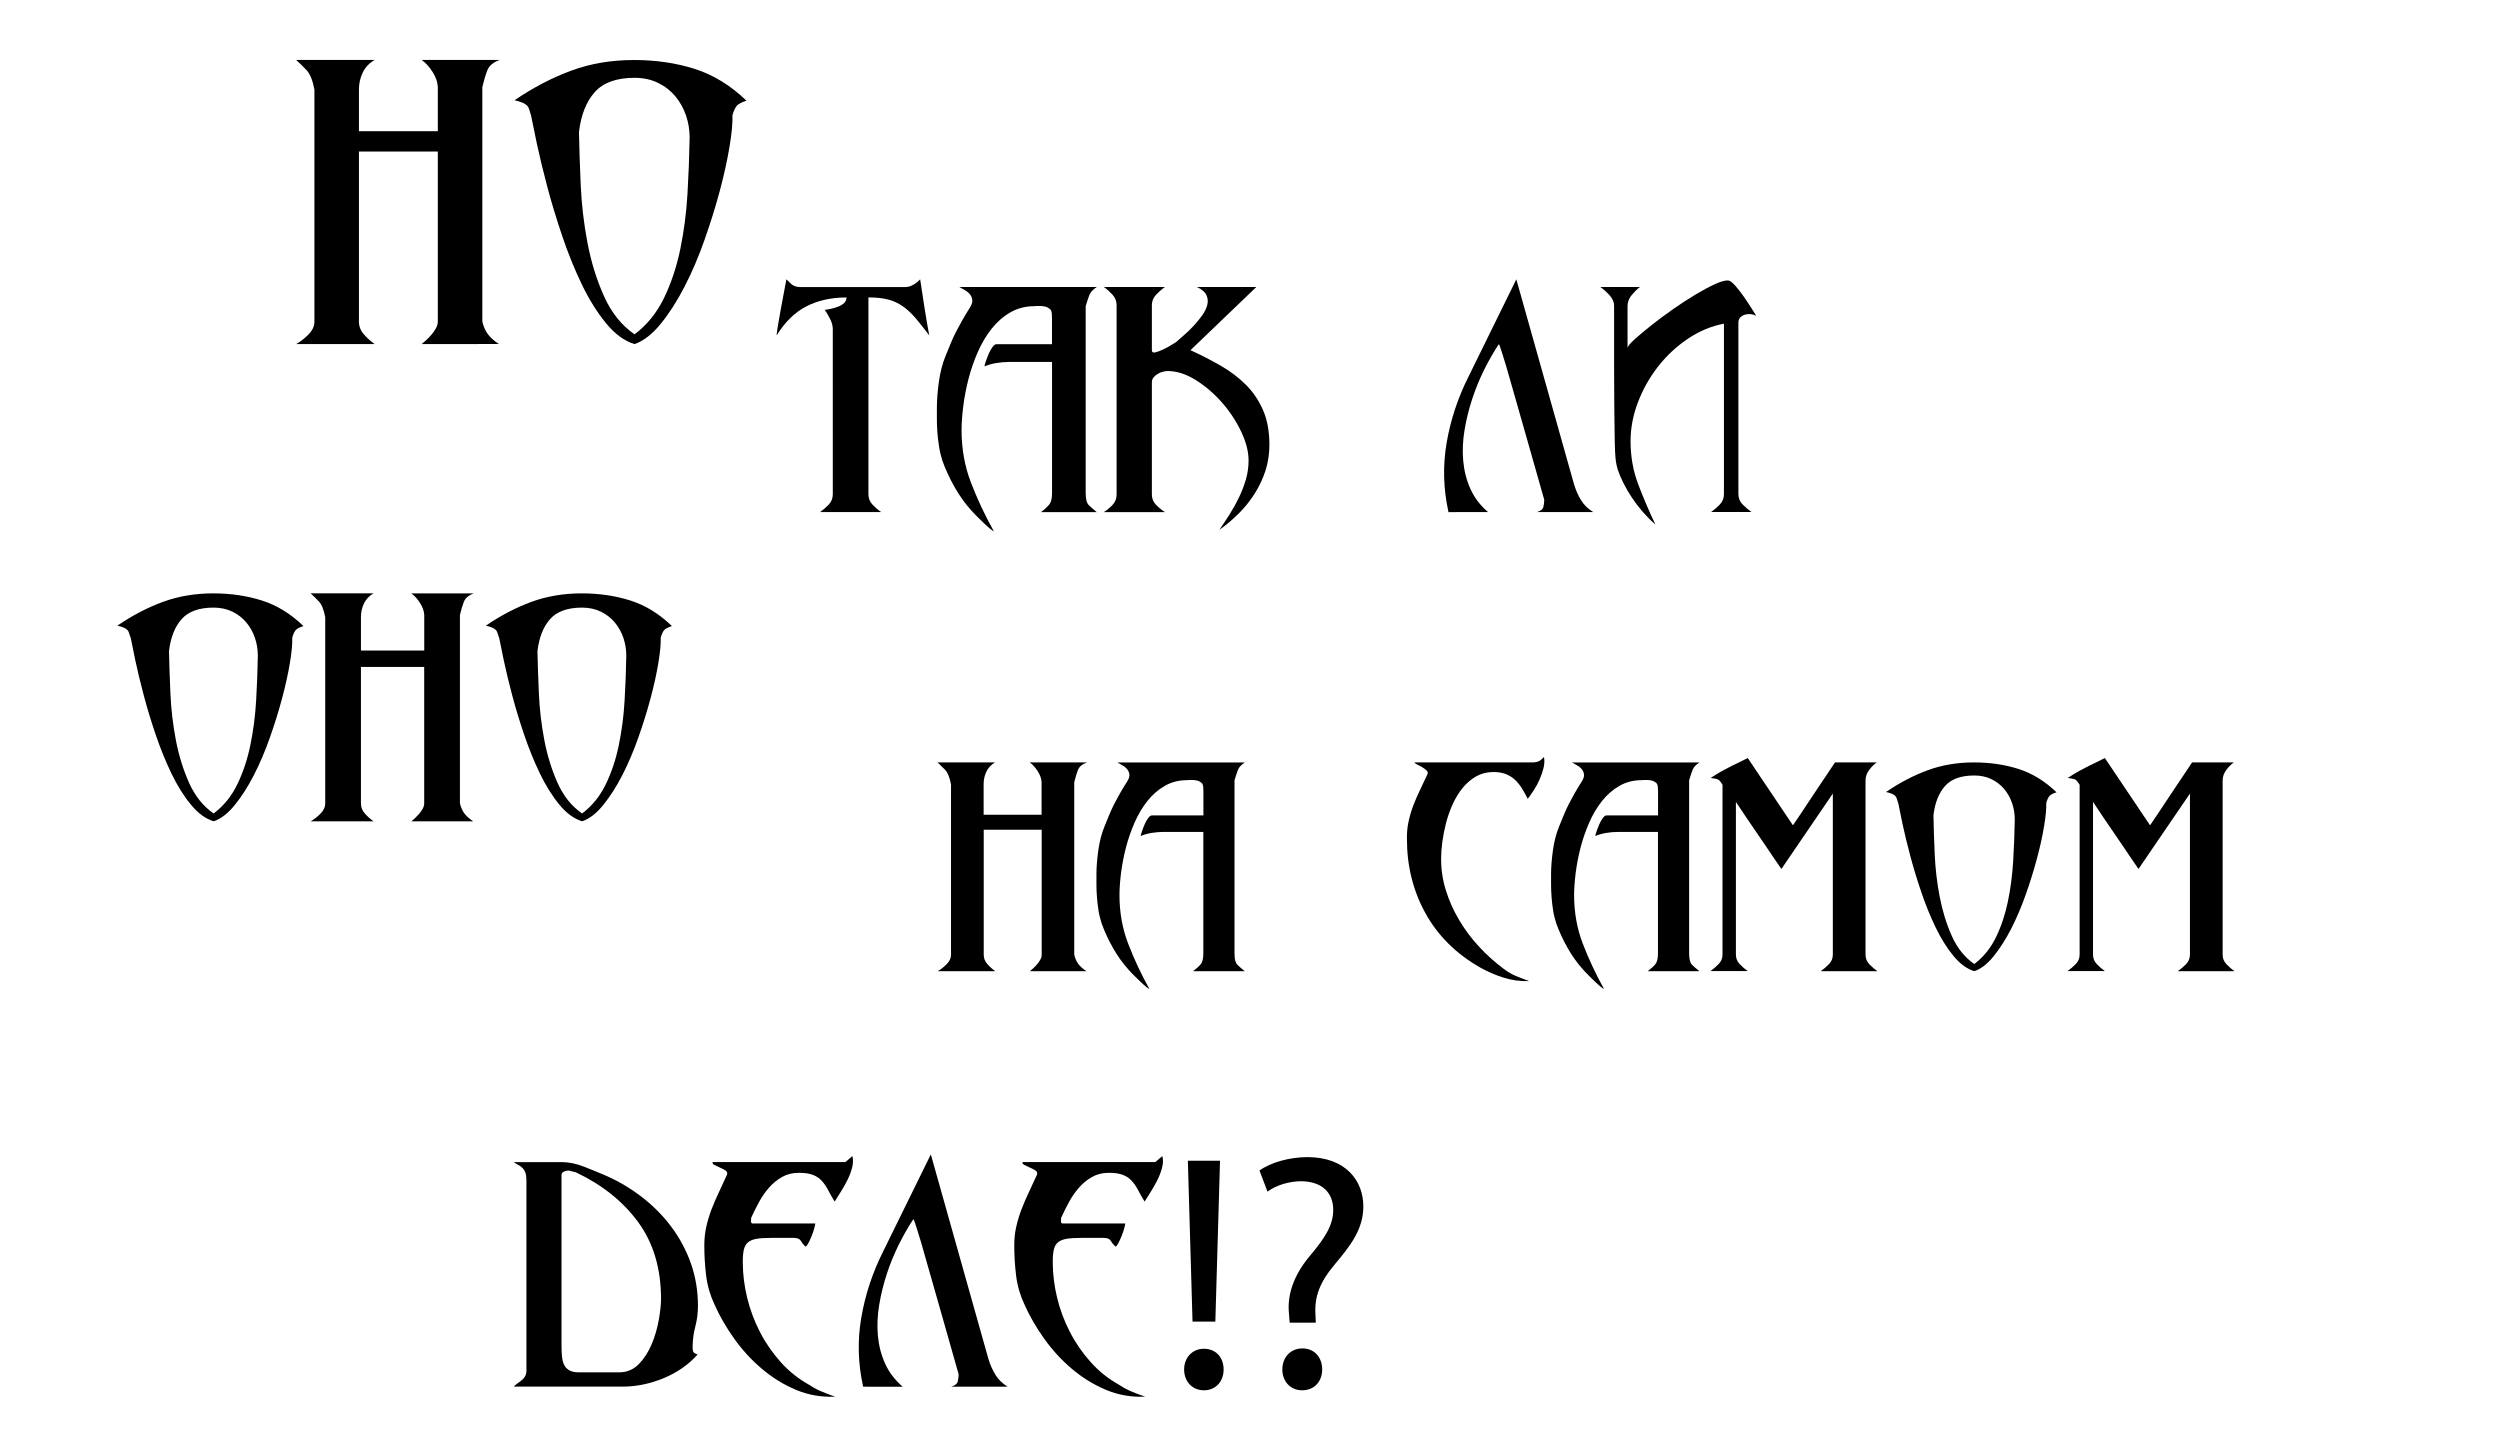
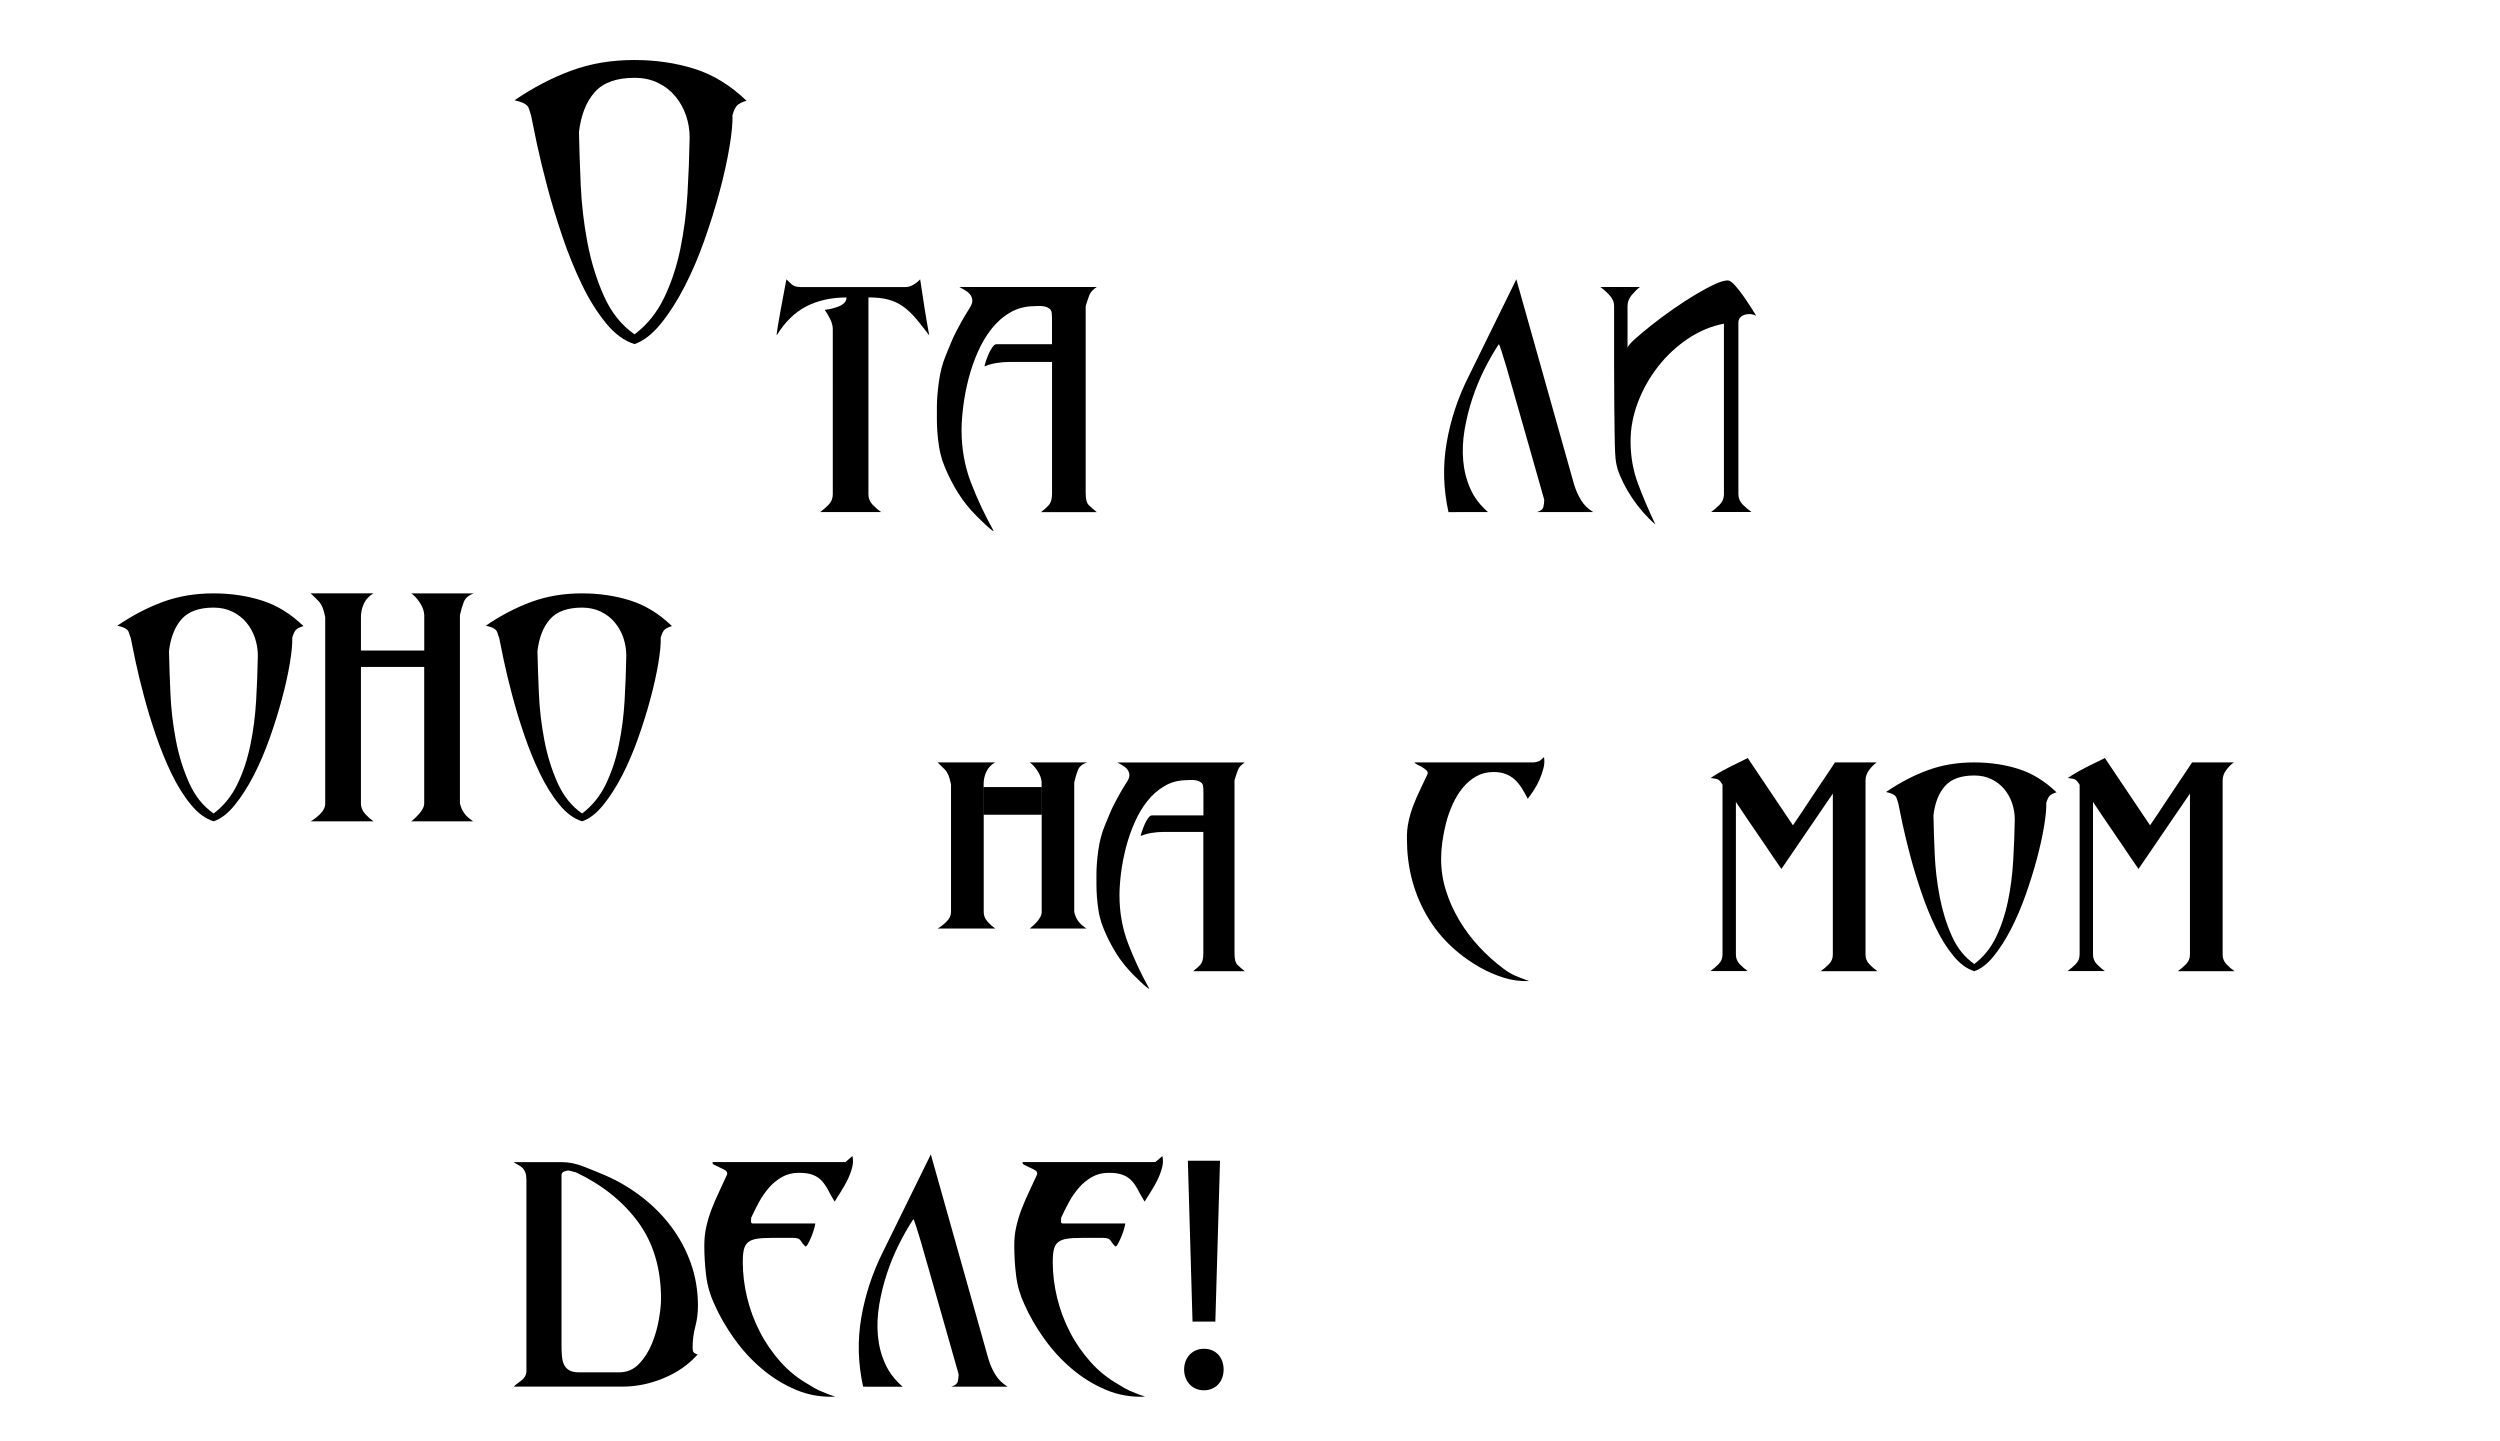
<svg xmlns="http://www.w3.org/2000/svg" id="Слой_1" x="0px" y="0px" viewBox="0 0 562 324" style="enable-background:new 0 0 562 324;" xml:space="preserve">
  <g>
    <g>
-       <path d="M70.68,20.15c-0.38-2.1-0.99-3.57-1.81-4.43c-0.83-0.86-1.59-1.6-2.29-2.24h0.67c0.44,0,1.3,0,2.57,0 c1.27,0,3.05,0,5.34,0c2.29,0,5.31,0,9.06,0c-1.21,0.7-2.1,1.64-2.67,2.81c-0.57,1.18-0.86,2.46-0.86,3.86v9.34h17.73 c0-0.63,0-1.49,0-2.57c0-1.14,0-2.25,0-3.34c0-1.08,0-2,0-2.76c0-0.83,0-1.27,0-1.33c-0.06-1.08-0.46-2.19-1.19-3.34 c-0.73-1.14-1.54-2.03-2.43-2.67h17.54c-1.46,0.51-2.4,1.3-2.81,2.38c-0.41,1.08-0.78,2.32-1.1,3.72c0,4.51,0,8.86,0,13.06 c0,4.13,0,8.33,0,12.58c0,4.26,0,8.61,0,13.06c0,4.38,0,9.06,0,14.01c0.25,1.08,0.65,2,1.19,2.76c0.54,0.76,1.38,1.52,2.53,2.29 H94.8c0.25-0.19,0.59-0.48,1-0.86c0.41-0.38,0.81-0.79,1.19-1.24c0.38-0.44,0.71-0.92,1-1.43c0.29-0.51,0.43-1.02,0.43-1.52V34.07 H80.69v38.22c0,1.08,0.37,2.03,1.1,2.86c0.73,0.83,1.54,1.56,2.43,2.19H66.58c0.83-0.44,1.72-1.13,2.67-2.05 c0.95-0.92,1.43-1.92,1.43-3V20.15z" />
      <path d="M118.96,24.59c-0.1-0.35-0.25-0.63-0.48-0.86c-0.22-0.22-0.54-0.43-0.95-0.62c-0.41-0.19-1.03-0.38-1.86-0.57 c4.19-2.86,8.45-5.08,12.77-6.67c4.32-1.59,9.02-2.38,14.11-2.38c4.89,0,9.44,0.67,13.63,2c4.19,1.33,8.07,3.72,11.63,7.15 c-1.02,0.32-1.72,0.67-2.1,1.05c-0.38,0.38-0.73,1.11-1.05,2.19c0.06,1.72-0.16,4.1-0.67,7.15c-0.51,3.05-1.24,6.35-2.19,9.91 c-0.95,3.56-2.1,7.23-3.43,11.01c-1.33,3.78-2.83,7.28-4.48,10.48c-1.65,3.21-3.43,5.99-5.34,8.34c-1.91,2.35-3.88,3.88-5.91,4.58 c-2.29-0.7-4.43-2.27-6.43-4.72c-2-2.45-3.81-5.35-5.43-8.72c-1.62-3.37-3.08-6.97-4.38-10.82c-1.3-3.84-2.43-7.56-3.38-11.15 c-0.95-3.59-1.73-6.82-2.34-9.67c-0.6-2.86-1.03-4.96-1.29-6.29C119.2,25.4,119.05,24.94,118.96,24.59z M130.54,41.51 c0.19,4.38,0.7,8.74,1.52,13.06c0.83,4.32,2.06,8.33,3.72,12.01c1.65,3.69,3.94,6.55,6.86,8.58c2.8-2.1,5-4.81,6.62-8.15 c1.62-3.34,2.84-7.01,3.67-11.01c0.82-4,1.37-8.16,1.62-12.49c0.25-4.32,0.41-8.51,0.48-12.58c0-1.72-0.27-3.37-0.81-4.96 c-0.54-1.59-1.33-3.02-2.38-4.29c-1.05-1.27-2.35-2.29-3.91-3.05c-1.56-0.76-3.32-1.14-5.29-1.14c-4.07,0-7.05,1.08-8.96,3.24 c-1.91,2.16-3.08,5.15-3.53,8.96C130.22,33.18,130.35,37.12,130.54,41.51z" />
    </g>
    <g>
      <path d="M186.89,69.4c0.55-0.13,1.08-0.29,1.59-0.49c0.5-0.2,0.93-0.46,1.28-0.79c0.35-0.33,0.53-0.74,0.53-1.25 c-3.42,0-6.43,0.67-9.02,2c-2.59,1.33-4.82,3.51-6.68,6.53c0-0.1,0.01-0.28,0.04-0.53c0.02-0.25,0.1-0.78,0.23-1.59 c0.13-0.8,0.34-2.03,0.64-3.66c0.3-1.64,0.73-3.91,1.28-6.83c0.25,0.25,0.62,0.6,1.1,1.06c0.48,0.45,1.17,0.68,2.08,0.68h23.64 c0.55,0,1.13-0.18,1.74-0.53c0.6-0.35,1.11-0.75,1.51-1.21c0.35,2.37,0.68,4.51,0.98,6.42c0.3,1.91,0.65,3.98,1.06,6.19 c-1.06-1.41-2.04-2.65-2.95-3.74c-0.91-1.08-1.86-1.99-2.87-2.72c-1.01-0.73-2.13-1.26-3.36-1.59c-1.23-0.33-2.73-0.49-4.49-0.49 v44.26c0,0.91,0.31,1.69,0.94,2.34c0.63,0.66,1.27,1.21,1.93,1.66h-13.75c0.65-0.45,1.3-1.01,1.93-1.66 c0.63-0.65,0.94-1.43,0.94-2.34V73.97c0-0.7-0.2-1.46-0.6-2.27c-0.4-0.8-0.81-1.48-1.21-2.04 C185.83,69.61,186.34,69.52,186.89,69.4z" />
      <path d="M211.1,100.4c-0.18-1.11-0.3-2.19-0.38-3.25c-0.08-1.06-0.11-2.04-0.11-2.95c0-0.96,0-1.79,0-2.49 c0-1.76,0.15-3.73,0.45-5.89c0.3-2.16,0.8-4.1,1.51-5.82c0.45-1.11,0.86-2.09,1.21-2.95c0.35-0.86,0.73-1.67,1.13-2.45 c0.4-0.78,0.84-1.6,1.32-2.45c0.48-0.86,1.07-1.84,1.77-2.95c0.45-0.7,0.64-1.31,0.57-1.81c-0.08-0.5-0.26-0.93-0.57-1.28 c-0.3-0.35-0.68-0.65-1.13-0.91c-0.45-0.25-0.86-0.48-1.21-0.68h30.89c-0.86,0.55-1.41,1.16-1.66,1.81 c-0.25,0.65-0.53,1.49-0.83,2.49v41.99c0,1.36,0.23,2.27,0.68,2.72s1.06,0.98,1.81,1.59h-12.54c0.86-0.65,1.48-1.23,1.89-1.74 c0.4-0.5,0.6-1.36,0.6-2.57V81.37h-9.74c-0.86,0-1.76,0.08-2.72,0.23c-0.96,0.15-1.86,0.4-2.72,0.76c0-0.15,0.09-0.49,0.26-1.02 c0.18-0.53,0.39-1.1,0.64-1.7c0.25-0.6,0.54-1.13,0.87-1.59c0.33-0.45,0.64-0.68,0.94-0.68h12.46v-5.82c0-0.86-0.06-1.42-0.19-1.7 c-0.13-0.28-0.32-0.46-0.57-0.57c-0.15-0.15-0.39-0.26-0.72-0.34c-0.33-0.08-0.67-0.13-1.02-0.15c-0.35-0.02-0.67-0.02-0.94,0 c-0.28,0.03-0.44,0.04-0.49,0.04c-2.01,0-3.83,0.47-5.44,1.4c-1.61,0.93-3.02,2.17-4.23,3.7c-1.21,1.54-2.24,3.29-3.1,5.25 c-0.86,1.96-1.55,3.98-2.08,6.04c-0.53,2.07-0.92,4.1-1.17,6.12c-0.25,2.01-0.38,3.8-0.38,5.36c0,4.18,0.7,8.11,2.11,11.78 c1.41,3.68,3.12,7.33,5.14,10.95c-0.1,0-0.37-0.18-0.79-0.53c-0.43-0.35-0.91-0.78-1.43-1.28c-0.53-0.5-1.06-1.02-1.59-1.55 c-0.53-0.53-0.94-0.97-1.25-1.32c-1.41-1.56-2.67-3.32-3.78-5.29c-1.11-1.96-2.01-3.93-2.72-5.89 C211.54,102.56,211.27,101.51,211.1,100.4z" />
-       <path d="M276.42,115.62c0.78-1.23,1.48-2.5,2.11-3.81c0.63-1.31,1.14-2.66,1.55-4.04c0.4-1.38,0.6-2.81,0.6-4.27 c0-1.96-0.55-4.12-1.66-6.46c-1.11-2.34-2.54-4.52-4.3-6.53c-1.76-2.01-3.73-3.7-5.89-5.06c-2.17-1.36-4.28-2.04-6.34-2.04 c-0.3,0-0.66,0.05-1.06,0.15c-0.4,0.1-0.79,0.26-1.17,0.49s-0.69,0.49-0.94,0.79c-0.25,0.3-0.38,0.68-0.38,1.13v25.22 c0,0.91,0.33,1.69,0.98,2.34c0.65,0.65,1.31,1.18,1.96,1.59h-13.74c0.65-0.4,1.3-0.93,1.93-1.59c0.63-0.65,0.94-1.43,0.94-2.34 V68.6c0-0.91-0.31-1.7-0.94-2.38c-0.63-0.68-1.27-1.25-1.93-1.7h13.74c-0.65,0.45-1.31,1.02-1.96,1.7 c-0.65,0.68-0.98,1.47-0.98,2.38v10.12c0,0.45,0.26,0.62,0.79,0.49c0.53-0.13,1.13-0.35,1.81-0.68c0.68-0.33,1.3-0.67,1.85-1.02 c0.55-0.35,0.88-0.55,0.98-0.6c0.45-0.4,1.04-0.92,1.77-1.55c0.73-0.63,1.45-1.32,2.15-2.08c0.7-0.76,1.35-1.54,1.93-2.34 c0.58-0.8,0.97-1.6,1.17-2.38c0.2-0.78,0.14-1.52-0.19-2.23c-0.33-0.7-1.05-1.31-2.15-1.81h13.37l-14.8,14.2 c2.42,1.11,4.69,2.28,6.83,3.51c2.14,1.23,4.01,2.66,5.63,4.27c1.61,1.61,2.89,3.51,3.85,5.7c0.96,2.19,1.43,4.8,1.43,7.82 c0,2.01-0.29,3.93-0.87,5.74c-0.58,1.81-1.39,3.54-2.42,5.17c-1.03,1.64-2.23,3.13-3.59,4.49s-2.82,2.59-4.38,3.7 C274.87,118.02,275.64,116.85,276.42,115.62z" />
      <path d="M325.62,115.13c-1.16-5.24-1.3-10.42-0.42-15.56c0.88-5.14,2.5-10.07,4.87-14.8l10.8-21.98l12.99,46.14 c0.4,1.31,0.93,2.49,1.59,3.55c0.65,1.06,1.56,1.94,2.72,2.64h-12.69c0.86-0.25,1.35-0.64,1.47-1.17 c0.13-0.53,0.19-1.07,0.19-1.62c-1.56-5.54-2.9-10.23-4-14.08c-1.11-3.85-2.03-7.07-2.76-9.67c-0.73-2.59-1.31-4.62-1.74-6.08 c-0.43-1.46-0.77-2.57-1.02-3.32c-0.25-0.76-0.42-1.23-0.49-1.44c-0.08-0.2-0.14-0.33-0.19-0.38c-1.11,1.66-2.19,3.55-3.25,5.66 c-1.06,2.11-1.96,4.32-2.72,6.61c-0.76,2.29-1.33,4.63-1.74,7.02c-0.4,2.39-0.5,4.71-0.3,6.95c0.2,2.24,0.74,4.34,1.62,6.31 c0.88,1.96,2.2,3.7,3.96,5.21h-4.61H325.62z" />
      <path d="M363.61,105.31c-0.1-0.3-0.2-0.72-0.3-1.25c-0.1-0.53-0.18-1.31-0.23-2.34c-0.05-1.03-0.09-2.4-0.11-4.12 c-0.03-1.71-0.05-3.86-0.08-6.46c-0.03-2.59-0.04-5.7-0.04-9.33c0-3.67,0-8.01,0-12.99c0-0.91-0.35-1.74-1.06-2.49 c-0.71-0.76-1.39-1.36-2.04-1.81h8.91c-0.6,0.45-1.22,1.06-1.85,1.81c-0.63,0.76-0.94,1.59-0.94,2.49v9.36 c0.1-0.4,0.65-1.06,1.66-1.96c1.01-0.91,2.24-1.94,3.7-3.1c1.46-1.16,3.07-2.35,4.83-3.59c1.76-1.23,3.46-2.34,5.1-3.32 c1.64-0.98,3.12-1.77,4.46-2.38c1.33-0.6,2.33-0.86,2.98-0.76c0.35,0.05,0.84,0.43,1.47,1.13c0.63,0.71,1.26,1.51,1.89,2.42 c0.63,0.91,1.21,1.77,1.74,2.61c0.53,0.83,0.89,1.42,1.1,1.77c-0.35-0.2-0.76-0.33-1.21-0.38c-0.45-0.05-0.89-0.01-1.32,0.11 c-0.43,0.13-0.78,0.34-1.06,0.64c-0.28,0.3-0.42,0.68-0.42,1.13v38.59c0,0.91,0.33,1.69,0.98,2.34c0.65,0.66,1.31,1.21,1.96,1.66 h-9.06c0.65-0.45,1.3-1.01,1.93-1.66c0.63-0.65,0.94-1.43,0.94-2.34V72.76c-2.87,0.55-5.58,1.69-8.12,3.4 c-2.54,1.71-4.77,3.79-6.68,6.23c-1.91,2.44-3.42,5.12-4.53,8.04c-1.11,2.92-1.66,5.84-1.66,8.76c0,3.42,0.57,6.63,1.7,9.63 c1.13,3,2.43,6.03,3.89,9.1c-2.01-1.76-3.76-3.76-5.25-6c-1.49-2.24-2.58-4.42-3.29-6.53V105.31z" />
    </g>
    <g>
      <path d="M29.01,142.3c-0.08-0.28-0.2-0.51-0.38-0.69c-0.18-0.18-0.43-0.34-0.76-0.5c-0.33-0.15-0.83-0.31-1.49-0.46 c3.37-2.29,6.78-4.08,10.25-5.35c3.47-1.27,7.24-1.91,11.32-1.91c3.93,0,7.57,0.54,10.94,1.61c3.37,1.07,6.47,2.98,9.33,5.74 c-0.82,0.26-1.38,0.54-1.68,0.84c-0.31,0.31-0.59,0.89-0.84,1.76c0.05,1.38-0.13,3.29-0.54,5.74c-0.41,2.45-0.99,5.1-1.76,7.95 c-0.76,2.86-1.68,5.8-2.75,8.83c-1.07,3.03-2.27,5.84-3.59,8.41c-1.33,2.58-2.75,4.81-4.28,6.69c-1.53,1.89-3.11,3.11-4.74,3.67 c-1.84-0.56-3.56-1.82-5.16-3.79c-1.61-1.96-3.06-4.3-4.36-7c-1.3-2.7-2.47-5.6-3.52-8.68c-1.05-3.08-1.95-6.07-2.71-8.95 c-0.76-2.88-1.39-5.47-1.87-7.76c-0.49-2.29-0.83-3.98-1.03-5.05C29.2,142.95,29.09,142.58,29.01,142.3z M38.31,155.87 c0.15,3.52,0.56,7.01,1.22,10.48c0.66,3.47,1.66,6.68,2.98,9.64c1.33,2.96,3.16,5.25,5.51,6.88c2.24-1.68,4.02-3.86,5.32-6.54 c1.3-2.68,2.28-5.62,2.94-8.83c0.66-3.21,1.1-6.55,1.3-10.02c0.2-3.47,0.33-6.83,0.38-10.1c0-1.38-0.22-2.7-0.65-3.98 c-0.43-1.27-1.07-2.42-1.91-3.44c-0.84-1.02-1.89-1.84-3.14-2.45c-1.25-0.61-2.67-0.92-4.25-0.92c-3.26,0-5.66,0.87-7.19,2.6 c-1.53,1.73-2.47,4.13-2.83,7.19C38.05,149.19,38.15,152.35,38.31,155.87z" />
      <path d="M73.11,138.74c-0.31-1.68-0.79-2.87-1.45-3.56c-0.66-0.69-1.28-1.29-1.84-1.8h0.54c0.36,0,1.04,0,2.06,0 c1.02,0,2.45,0,4.28,0c1.84,0,4.26,0,7.27,0c-0.97,0.56-1.68,1.31-2.14,2.26c-0.46,0.94-0.69,1.98-0.69,3.1v7.5h14.23 c0-0.51,0-1.2,0-2.06c0-0.92,0-1.81,0-2.68c0-0.87,0-1.61,0-2.22c0-0.66,0-1.02,0-1.07c-0.05-0.87-0.37-1.76-0.96-2.68 c-0.59-0.92-1.24-1.63-1.95-2.14h14.07c-1.17,0.41-1.93,1.05-2.26,1.91c-0.33,0.87-0.63,1.86-0.88,2.98c0,3.62,0,7.11,0,10.48 c0,3.32,0,6.68,0,10.1c0,3.42,0,6.91,0,10.48c0,3.52,0,7.27,0,11.24c0.2,0.87,0.52,1.61,0.96,2.22c0.43,0.61,1.11,1.22,2.03,1.84 H92.46c0.2-0.15,0.47-0.38,0.8-0.69c0.33-0.31,0.65-0.64,0.96-0.99c0.31-0.36,0.57-0.74,0.8-1.15c0.23-0.41,0.34-0.82,0.34-1.22 v-30.67H81.14v30.67c0,0.87,0.29,1.63,0.88,2.29c0.59,0.66,1.24,1.25,1.95,1.76H69.82c0.66-0.36,1.38-0.9,2.14-1.64 c0.76-0.74,1.15-1.54,1.15-2.41V138.74z" />
      <path d="M111.84,142.3c-0.08-0.28-0.2-0.51-0.38-0.69c-0.18-0.18-0.43-0.34-0.76-0.5c-0.33-0.15-0.83-0.31-1.49-0.46 c3.37-2.29,6.78-4.08,10.25-5.35c3.47-1.27,7.24-1.91,11.32-1.91c3.93,0,7.57,0.54,10.94,1.61c3.37,1.07,6.47,2.98,9.33,5.74 c-0.82,0.26-1.38,0.54-1.68,0.84c-0.31,0.31-0.59,0.89-0.84,1.76c0.05,1.38-0.13,3.29-0.54,5.74c-0.41,2.45-0.99,5.1-1.76,7.95 c-0.76,2.86-1.68,5.8-2.75,8.83c-1.07,3.03-2.27,5.84-3.59,8.41c-1.33,2.58-2.75,4.81-4.28,6.69c-1.53,1.89-3.11,3.11-4.74,3.67 c-1.84-0.56-3.56-1.82-5.16-3.79c-1.61-1.96-3.06-4.3-4.36-7c-1.3-2.7-2.47-5.6-3.52-8.68c-1.05-3.08-1.95-6.07-2.71-8.95 c-0.76-2.88-1.39-5.47-1.87-7.76c-0.49-2.29-0.83-3.98-1.03-5.05C112.04,142.95,111.92,142.58,111.84,142.3z M121.14,155.87 c0.15,3.52,0.56,7.01,1.22,10.48c0.66,3.47,1.66,6.68,2.98,9.64c1.33,2.96,3.16,5.25,5.51,6.88c2.24-1.68,4.02-3.86,5.32-6.54 c1.3-2.68,2.28-5.62,2.94-8.83c0.66-3.21,1.1-6.55,1.3-10.02c0.2-3.47,0.33-6.83,0.38-10.1c0-1.38-0.22-2.7-0.65-3.98 c-0.43-1.27-1.07-2.42-1.91-3.44c-0.84-1.02-1.89-1.84-3.14-2.45c-1.25-0.61-2.67-0.92-4.25-0.92c-3.26,0-5.66,0.87-7.19,2.6 c-1.53,1.73-2.47,4.13-2.83,7.19C120.88,149.19,120.98,152.35,121.14,155.87z" />
    </g>
    <g>
-       <path d="M213.77,176.29c-0.28-1.54-0.72-2.63-1.33-3.26c-0.61-0.63-1.17-1.18-1.68-1.65h0.49c0.33,0,0.96,0,1.89,0 c0.93,0,2.24,0,3.92,0c1.68,0,3.9,0,6.65,0c-0.89,0.51-1.54,1.2-1.96,2.07c-0.42,0.86-0.63,1.81-0.63,2.84v6.86h13.03 c0-0.47,0-1.1,0-1.89c0-0.84,0-1.66,0-2.45c0-0.79,0-1.47,0-2.03c0-0.61,0-0.93,0-0.98c-0.05-0.79-0.34-1.61-0.88-2.45 c-0.54-0.84-1.13-1.49-1.79-1.96h12.89c-1.07,0.37-1.76,0.96-2.07,1.75c-0.3,0.79-0.57,1.71-0.81,2.73c0,3.32,0,6.51,0,9.6 c0,3.04,0,6.12,0,9.25c0,3.13,0,6.33,0,9.6c0,3.22,0,6.65,0,10.3c0.19,0.79,0.48,1.47,0.88,2.03c0.4,0.56,1.02,1.12,1.86,1.68 H231.5c0.19-0.14,0.43-0.35,0.74-0.63c0.3-0.28,0.6-0.58,0.88-0.91c0.28-0.33,0.53-0.68,0.74-1.05c0.21-0.37,0.31-0.75,0.31-1.12 v-28.09h-13.03v28.09c0,0.79,0.27,1.49,0.81,2.1c0.54,0.61,1.13,1.14,1.79,1.61h-12.96c0.61-0.33,1.26-0.83,1.96-1.51 c0.7-0.68,1.05-1.41,1.05-2.21V176.29z" />
+       <path d="M213.77,176.29c-0.28-1.54-0.72-2.63-1.33-3.26c-0.61-0.63-1.17-1.18-1.68-1.65h0.49c0.33,0,0.96,0,1.89,0 c0.93,0,2.24,0,3.92,0c1.68,0,3.9,0,6.65,0c-0.89,0.51-1.54,1.2-1.96,2.07c-0.42,0.86-0.63,1.81-0.63,2.84v6.86h13.03 c0-0.47,0-1.1,0-1.89c0-0.84,0-1.66,0-2.45c0-0.79,0-1.47,0-2.03c0-0.61,0-0.93,0-0.98c-0.05-0.79-0.34-1.61-0.88-2.45 c-0.54-0.84-1.13-1.49-1.79-1.96h12.89c-1.07,0.37-1.76,0.96-2.07,1.75c-0.3,0.79-0.57,1.71-0.81,2.73c0,3.04,0,6.12,0,9.25c0,3.13,0,6.33,0,9.6c0,3.22,0,6.65,0,10.3c0.19,0.79,0.48,1.47,0.88,2.03c0.4,0.56,1.02,1.12,1.86,1.68 H231.5c0.19-0.14,0.43-0.35,0.74-0.63c0.3-0.28,0.6-0.58,0.88-0.91c0.28-0.33,0.53-0.68,0.74-1.05c0.21-0.37,0.31-0.75,0.31-1.12 v-28.09h-13.03v28.09c0,0.79,0.27,1.49,0.81,2.1c0.54,0.61,1.13,1.14,1.79,1.61h-12.96c0.61-0.33,1.26-0.83,1.96-1.51 c0.7-0.68,1.05-1.41,1.05-2.21V176.29z" />
      <path d="M246.94,204.66c-0.16-1.03-0.28-2.03-0.35-3.01c-0.07-0.98-0.11-1.89-0.11-2.73c0-0.89,0-1.66,0-2.31 c0-1.63,0.14-3.46,0.42-5.46c0.28-2.01,0.75-3.81,1.4-5.39c0.42-1.03,0.79-1.94,1.12-2.73c0.33-0.79,0.68-1.55,1.05-2.28 c0.37-0.72,0.78-1.48,1.23-2.28c0.44-0.79,0.99-1.7,1.65-2.73c0.42-0.65,0.6-1.21,0.53-1.68c-0.07-0.47-0.25-0.86-0.53-1.19 c-0.28-0.33-0.63-0.61-1.05-0.84c-0.42-0.23-0.79-0.44-1.12-0.63h28.65c-0.79,0.51-1.31,1.08-1.54,1.68 c-0.23,0.61-0.49,1.38-0.77,2.31v38.95c0,1.26,0.21,2.1,0.63,2.52s0.98,0.91,1.68,1.47H268.2c0.79-0.61,1.38-1.14,1.75-1.61 c0.37-0.47,0.56-1.26,0.56-2.38v-27.32h-9.04c-0.79,0-1.64,0.07-2.52,0.21c-0.89,0.14-1.73,0.37-2.52,0.7 c0-0.14,0.08-0.46,0.25-0.95c0.16-0.49,0.36-1.02,0.6-1.58c0.23-0.56,0.5-1.05,0.81-1.47c0.3-0.42,0.6-0.63,0.88-0.63h11.56v-5.39 c0-0.79-0.06-1.32-0.18-1.58c-0.12-0.26-0.29-0.43-0.53-0.53c-0.14-0.14-0.36-0.25-0.67-0.32c-0.3-0.07-0.62-0.12-0.95-0.14 c-0.33-0.02-0.62-0.02-0.88,0c-0.26,0.02-0.41,0.04-0.46,0.04c-1.87,0-3.55,0.43-5.04,1.3c-1.5,0.86-2.8,2.01-3.92,3.43 c-1.12,1.42-2.08,3.05-2.87,4.87c-0.79,1.82-1.44,3.69-1.93,5.6c-0.49,1.92-0.85,3.81-1.09,5.67c-0.23,1.87-0.35,3.53-0.35,4.97 c0,3.88,0.65,7.52,1.96,10.93c1.31,3.41,2.89,6.79,4.76,10.16c-0.09,0-0.34-0.16-0.74-0.49c-0.4-0.33-0.84-0.72-1.33-1.19 c-0.49-0.47-0.98-0.95-1.47-1.44c-0.49-0.49-0.88-0.9-1.16-1.23c-1.31-1.45-2.48-3.08-3.5-4.9c-1.03-1.82-1.87-3.64-2.52-5.46 C247.35,206.67,247.1,205.69,246.94,204.66z" />
      <path d="M316.64,184.7c0.26-1.21,0.61-2.4,1.05-3.57c0.44-1.17,0.95-2.33,1.51-3.5c0.56-1.17,1.14-2.4,1.75-3.71 c0.05-0.28-0.06-0.54-0.31-0.77c-0.26-0.23-0.56-0.46-0.91-0.67c-0.35-0.21-0.7-0.4-1.05-0.56c-0.35-0.16-0.6-0.34-0.74-0.53 h26.83c0.79-0.09,1.32-0.27,1.58-0.53c0.26-0.26,0.5-0.48,0.74-0.67c0.14,0.75,0.11,1.55-0.1,2.42c-0.21,0.86-0.5,1.73-0.88,2.59 c-0.37,0.86-0.81,1.67-1.3,2.42c-0.49,0.75-0.95,1.4-1.37,1.96c-0.42-0.84-0.86-1.63-1.33-2.38c-0.47-0.75-0.99-1.39-1.58-1.93 c-0.58-0.54-1.26-0.96-2.03-1.26c-0.77-0.3-1.69-0.46-2.77-0.46c-1.45,0-2.74,0.33-3.89,0.98c-1.14,0.65-2.15,1.51-3.01,2.56 c-0.86,1.05-1.61,2.27-2.24,3.64c-0.63,1.38-1.13,2.79-1.51,4.24c-0.37,1.45-0.65,2.87-0.84,4.27c-0.19,1.4-0.28,2.66-0.28,3.78 c0,2.48,0.36,4.87,1.09,7.18c0.72,2.31,1.72,4.53,2.98,6.65c1.26,2.13,2.74,4.11,4.45,5.95c1.7,1.85,3.56,3.51,5.57,5.01 c0.93,0.7,1.86,1.24,2.77,1.61c0.91,0.37,1.88,0.75,2.91,1.12c-1.92,0.09-3.83-0.16-5.74-0.77c-1.92-0.61-3.69-1.38-5.32-2.31 c-5.37-3.08-9.45-7.13-12.22-12.15c-2.78-5.02-4.17-10.59-4.17-16.71C316.25,187.22,316.38,185.91,316.64,184.7z" />
-       <path d="M349.14,204.66c-0.16-1.03-0.28-2.03-0.35-3.01c-0.07-0.98-0.11-1.89-0.11-2.73c0-0.89,0-1.66,0-2.31 c0-1.63,0.14-3.46,0.42-5.46c0.28-2.01,0.75-3.81,1.4-5.39c0.42-1.03,0.79-1.94,1.12-2.73c0.33-0.79,0.68-1.55,1.05-2.28 c0.37-0.72,0.78-1.48,1.23-2.28c0.44-0.79,0.99-1.7,1.65-2.73c0.42-0.65,0.6-1.21,0.53-1.68c-0.07-0.47-0.25-0.86-0.53-1.19 c-0.28-0.33-0.63-0.61-1.05-0.84c-0.42-0.23-0.79-0.44-1.12-0.63h28.65c-0.79,0.51-1.31,1.08-1.54,1.68 c-0.23,0.61-0.49,1.38-0.77,2.31v38.95c0,1.26,0.21,2.1,0.63,2.52s0.98,0.91,1.68,1.47H370.4c0.79-0.61,1.38-1.14,1.75-1.61 c0.37-0.47,0.56-1.26,0.56-2.38v-27.32h-9.04c-0.79,0-1.64,0.07-2.52,0.21c-0.89,0.14-1.73,0.37-2.52,0.7 c0-0.14,0.08-0.46,0.25-0.95c0.16-0.49,0.36-1.02,0.6-1.58c0.23-0.56,0.5-1.05,0.81-1.47c0.3-0.42,0.6-0.63,0.88-0.63h11.56v-5.39 c0-0.79-0.06-1.32-0.18-1.58c-0.12-0.26-0.29-0.43-0.53-0.53c-0.14-0.14-0.36-0.25-0.67-0.32c-0.3-0.07-0.62-0.12-0.95-0.14 c-0.33-0.02-0.62-0.02-0.88,0c-0.26,0.02-0.41,0.04-0.46,0.04c-1.87,0-3.55,0.43-5.04,1.3c-1.5,0.86-2.8,2.01-3.92,3.43 c-1.12,1.42-2.08,3.05-2.87,4.87c-0.79,1.82-1.44,3.69-1.93,5.6c-0.49,1.92-0.85,3.81-1.09,5.67c-0.23,1.87-0.35,3.53-0.35,4.97 c0,3.88,0.65,7.52,1.96,10.93c1.31,3.41,2.89,6.79,4.76,10.16c-0.09,0-0.34-0.16-0.74-0.49c-0.4-0.33-0.84-0.72-1.33-1.19 c-0.49-0.47-0.98-0.95-1.47-1.44c-0.49-0.49-0.88-0.9-1.16-1.23c-1.31-1.45-2.48-3.08-3.5-4.9c-1.03-1.82-1.87-3.64-2.52-5.46 C349.55,206.67,349.3,205.69,349.14,204.66z" />
      <path d="M386.23,175.24c-0.28-0.14-0.84-0.26-1.68-0.35c0.98-0.65,1.86-1.19,2.63-1.61c0.77-0.42,1.48-0.79,2.14-1.12 c0.65-0.33,1.26-0.62,1.82-0.88c0.56-0.26,1.14-0.55,1.75-0.88l10.16,15.13c1.31-1.91,2.42-3.57,3.33-4.97 c0.91-1.4,1.73-2.63,2.45-3.68c0.72-1.05,1.37-2.01,1.93-2.87c0.56-0.86,1.14-1.74,1.75-2.63h9.39c-0.61,0.42-1.18,0.99-1.72,1.72 c-0.54,0.72-0.81,1.51-0.81,2.35v39.16c0,0.84,0.29,1.56,0.88,2.17c0.58,0.61,1.18,1.12,1.79,1.54h-12.75 c0.61-0.42,1.21-0.93,1.82-1.54c0.61-0.61,0.91-1.33,0.91-2.17v-36.22l-11.56,16.95c-0.23-0.33-0.42-0.6-0.56-0.81 c-0.14-0.21-0.33-0.48-0.56-0.81c-0.23-0.33-0.54-0.77-0.91-1.33c-0.37-0.56-0.9-1.34-1.58-2.35c-0.68-1-1.55-2.29-2.63-3.85 c-1.08-1.56-2.41-3.54-3.99-5.92v34.32c0,0.84,0.29,1.56,0.88,2.17c0.58,0.61,1.18,1.12,1.79,1.54h-8.41 c0.61-0.42,1.21-0.93,1.82-1.54c0.61-0.61,0.91-1.33,0.91-2.17v-38.18C386.84,175.78,386.51,175.38,386.23,175.24z" />
      <path d="M426.4,179.55c-0.07-0.26-0.19-0.47-0.35-0.63c-0.16-0.16-0.4-0.32-0.7-0.46c-0.3-0.14-0.76-0.28-1.37-0.42 c3.08-2.1,6.21-3.74,9.39-4.9c3.18-1.17,6.63-1.75,10.37-1.75c3.6,0,6.93,0.49,10.02,1.47c3.08,0.98,5.93,2.73,8.55,5.25 c-0.75,0.23-1.26,0.49-1.54,0.77c-0.28,0.28-0.54,0.82-0.77,1.61c0.05,1.26-0.12,3.01-0.49,5.25c-0.37,2.24-0.91,4.67-1.61,7.29 c-0.7,2.62-1.54,5.31-2.52,8.09c-0.98,2.78-2.08,5.35-3.29,7.71c-1.21,2.36-2.52,4.4-3.92,6.13c-1.4,1.73-2.85,2.85-4.34,3.36 c-1.68-0.51-3.26-1.67-4.73-3.47c-1.47-1.8-2.8-3.93-3.99-6.41c-1.19-2.47-2.27-5.12-3.22-7.95c-0.96-2.82-1.79-5.56-2.49-8.2 c-0.7-2.64-1.27-5.01-1.72-7.11c-0.44-2.1-0.76-3.64-0.95-4.62C426.58,180.14,426.47,179.81,426.4,179.55z M434.92,191.98 c0.14,3.22,0.51,6.42,1.12,9.6c0.61,3.18,1.52,6.12,2.73,8.83c1.21,2.71,2.9,4.81,5.04,6.3c2.05-1.54,3.68-3.54,4.87-5.99 c1.19-2.45,2.09-5.15,2.7-8.09c0.61-2.94,1-6,1.19-9.18c0.19-3.18,0.3-6.26,0.35-9.25c0-1.26-0.2-2.47-0.6-3.64 c-0.4-1.17-0.98-2.22-1.75-3.15c-0.77-0.93-1.73-1.68-2.87-2.24c-1.14-0.56-2.44-0.84-3.89-0.84c-2.99,0-5.18,0.79-6.58,2.38 c-1.4,1.59-2.27,3.78-2.59,6.58C434.68,185.87,434.78,188.76,434.92,191.98z" />
      <path d="M466.51,175.24c-0.28-0.14-0.84-0.26-1.68-0.35c0.98-0.65,1.86-1.19,2.63-1.61c0.77-0.42,1.48-0.79,2.14-1.12 c0.65-0.33,1.26-0.62,1.82-0.88c0.56-0.26,1.14-0.55,1.75-0.88l10.16,15.13c1.31-1.91,2.42-3.57,3.33-4.97 c0.91-1.4,1.73-2.63,2.45-3.68c0.72-1.05,1.37-2.01,1.93-2.87c0.56-0.86,1.14-1.74,1.75-2.63h9.39c-0.61,0.42-1.18,0.99-1.72,1.72 c-0.54,0.72-0.81,1.51-0.81,2.35v39.16c0,0.84,0.29,1.56,0.88,2.17c0.58,0.61,1.18,1.12,1.79,1.54h-12.75 c0.61-0.42,1.21-0.93,1.82-1.54c0.61-0.61,0.91-1.33,0.91-2.17v-36.22l-11.56,16.95c-0.23-0.33-0.42-0.6-0.56-0.81 c-0.14-0.21-0.33-0.48-0.56-0.81c-0.23-0.33-0.54-0.77-0.91-1.33c-0.37-0.56-0.9-1.34-1.58-2.35c-0.68-1-1.55-2.29-2.63-3.85 c-1.08-1.56-2.41-3.54-3.99-5.92v34.32c0,0.84,0.29,1.56,0.88,2.17c0.58,0.61,1.18,1.12,1.79,1.54h-8.41 c0.61-0.42,1.21-0.93,1.82-1.54c0.61-0.61,0.91-1.33,0.91-2.17v-38.18C467.11,175.78,466.79,175.38,466.51,175.24z" />
    </g>
    <g>
      <path d="M118.33,265.16c0-0.65-0.08-1.18-0.23-1.58c-0.15-0.4-0.36-0.74-0.64-1.02c-0.28-0.28-0.59-0.5-0.94-0.68 c-0.35-0.18-0.7-0.39-1.05-0.64h10.77c1.61,0,3.28,0.34,5.01,1.02c1.73,0.68,3.3,1.32,4.71,1.92c3.01,1.31,5.79,2.94,8.32,4.9 c2.54,1.96,4.75,4.19,6.63,6.7c1.88,2.51,3.35,5.26,4.41,8.25c1.05,2.99,1.58,6.17,1.58,9.53c0,1.61-0.2,3.16-0.6,4.67 c-0.4,1.51-0.6,3.06-0.6,4.67c0,0.5,0.06,0.85,0.19,1.05c0.12,0.2,0.44,0.38,0.94,0.53c-2.06,2.31-4.62,4.09-7.68,5.35 c-3.06,1.26-6.13,1.88-9.19,1.88h-24.48c0.35-0.35,0.72-0.65,1.09-0.9c0.38-0.25,0.72-0.53,1.02-0.83c0.3-0.3,0.51-0.65,0.64-1.05 c0.12-0.4,0.16-0.9,0.11-1.51V265.16z M127.82,263.13c-0.3,0-0.64,0.08-1.02,0.23c-0.38,0.15-0.57,0.43-0.57,0.83v38.12 c0,0.8,0.02,1.58,0.08,2.34c0.05,0.75,0.19,1.41,0.41,1.96c0.23,0.55,0.6,1.01,1.13,1.36c0.53,0.35,1.29,0.53,2.3,0.53h9.04 c1.76,0,3.24-0.63,4.44-1.88c1.21-1.25,2.17-2.76,2.9-4.52c0.73-1.76,1.25-3.58,1.58-5.46c0.33-1.88,0.49-3.43,0.49-4.63 c0-6.83-1.71-12.58-5.12-17.25c-3.42-4.67-8.09-8.41-14.01-11.22L127.82,263.13z" />
      <path d="M158.78,275.75c0.3-1.33,0.69-2.62,1.17-3.88c0.48-1.25,1.02-2.51,1.62-3.77c0.6-1.25,1.23-2.61,1.88-4.07 c0.1-0.4-0.04-0.72-0.41-0.94c-0.38-0.23-0.79-0.44-1.24-0.64c-0.45-0.2-0.85-0.39-1.21-0.57c-0.35-0.18-0.48-0.39-0.38-0.64 h29.83l1.58-1.36c0.2,0.85,0.18,1.75-0.08,2.67c-0.25,0.93-0.6,1.85-1.05,2.75c-0.45,0.9-0.94,1.77-1.47,2.6 c-0.53,0.83-0.99,1.57-1.39,2.22c-0.55-0.9-1.03-1.74-1.43-2.52c-0.4-0.78-0.87-1.47-1.39-2.07c-0.53-0.6-1.19-1.07-2-1.39 c-0.8-0.33-1.88-0.49-3.24-0.49c-1.41,0-2.66,0.31-3.77,0.94c-1.11,0.63-2.08,1.43-2.94,2.41c-0.85,0.98-1.61,2.07-2.26,3.28 c-0.65,1.21-1.23,2.36-1.73,3.47c0,0.1-0.01,0.34-0.04,0.72c-0.03,0.38,0.11,0.57,0.41,0.57h14.01c0.05,0,0,0.3-0.15,0.9 c-0.15,0.6-0.37,1.24-0.64,1.92c-0.28,0.68-0.55,1.27-0.83,1.77c-0.28,0.5-0.49,0.68-0.64,0.53c-0.4-0.4-0.73-0.82-0.98-1.24 c-0.25-0.43-0.78-0.64-1.58-0.64h-5.05c-1.31,0-2.37,0.06-3.2,0.19c-0.83,0.13-1.48,0.38-1.96,0.75c-0.48,0.38-0.8,0.92-0.98,1.62 c-0.18,0.7-0.26,1.66-0.26,2.86c0,2.66,0.33,5.34,0.98,8.02c0.65,2.69,1.61,5.25,2.86,7.68c1.25,2.44,2.8,4.68,4.63,6.74 c1.83,2.06,3.95,3.77,6.37,5.12c0.45,0.3,0.85,0.55,1.21,0.75c0.35,0.2,0.73,0.39,1.13,0.57c0.4,0.18,0.88,0.38,1.43,0.6 c0.55,0.23,1.28,0.49,2.18,0.79c-3.11,0.15-6.06-0.37-8.85-1.54c-2.79-1.18-5.35-2.76-7.68-4.75c-2.34-1.98-4.41-4.24-6.21-6.78 c-1.81-2.54-3.29-5.11-4.44-7.72c-0.95-2.01-1.57-4.15-1.85-6.44c-0.28-2.28-0.41-4.53-0.41-6.74 C158.33,278.49,158.48,277.08,158.78,275.75z" />
      <path d="M194.03,311.71c-1.16-5.22-1.29-10.4-0.41-15.52c0.88-5.12,2.5-10.04,4.86-14.76l10.77-21.92l12.96,46.03 c0.4,1.31,0.93,2.49,1.58,3.54c0.65,1.05,1.56,1.93,2.71,2.64h-12.66c0.85-0.25,1.34-0.64,1.47-1.17 c0.12-0.53,0.19-1.07,0.19-1.62c-1.56-5.52-2.89-10.21-3.99-14.05c-1.11-3.84-2.02-7.06-2.75-9.64c-0.73-2.59-1.31-4.61-1.73-6.06 c-0.43-1.46-0.77-2.56-1.02-3.31c-0.25-0.75-0.41-1.23-0.49-1.43c-0.08-0.2-0.14-0.33-0.19-0.38c-1.11,1.66-2.18,3.54-3.24,5.65 c-1.05,2.11-1.96,4.31-2.71,6.59c-0.75,2.29-1.33,4.62-1.73,7.01c-0.4,2.39-0.5,4.7-0.3,6.93c0.2,2.24,0.74,4.33,1.62,6.29 c0.88,1.96,2.2,3.69,3.95,5.2h-4.6H194.03z" />
      <path d="M228.46,275.75c0.3-1.33,0.69-2.62,1.17-3.88c0.48-1.25,1.02-2.51,1.62-3.77c0.6-1.25,1.23-2.61,1.88-4.07 c0.1-0.4-0.04-0.72-0.41-0.94c-0.38-0.23-0.79-0.44-1.24-0.64c-0.45-0.2-0.85-0.39-1.21-0.57c-0.35-0.18-0.48-0.39-0.38-0.64 h29.83l1.58-1.36c0.2,0.85,0.18,1.75-0.08,2.67c-0.25,0.93-0.6,1.85-1.05,2.75c-0.45,0.9-0.94,1.77-1.47,2.6 c-0.53,0.83-0.99,1.57-1.39,2.22c-0.55-0.9-1.03-1.74-1.43-2.52c-0.4-0.78-0.87-1.47-1.39-2.07c-0.53-0.6-1.19-1.07-2-1.39 c-0.8-0.33-1.88-0.49-3.24-0.49c-1.41,0-2.66,0.31-3.77,0.94c-1.11,0.63-2.08,1.43-2.94,2.41c-0.85,0.98-1.61,2.07-2.26,3.28 c-0.65,1.21-1.23,2.36-1.73,3.47c0,0.1-0.01,0.34-0.04,0.72c-0.03,0.38,0.11,0.57,0.41,0.57h14.01c0.05,0,0,0.3-0.15,0.9 c-0.15,0.6-0.37,1.24-0.64,1.92c-0.28,0.68-0.55,1.27-0.83,1.77c-0.28,0.5-0.49,0.68-0.64,0.53c-0.4-0.4-0.73-0.82-0.98-1.24 c-0.25-0.43-0.78-0.64-1.58-0.64h-5.05c-1.31,0-2.37,0.06-3.2,0.19c-0.83,0.13-1.48,0.38-1.96,0.75c-0.48,0.38-0.8,0.92-0.98,1.62 c-0.18,0.7-0.26,1.66-0.26,2.86c0,2.66,0.33,5.34,0.98,8.02c0.65,2.69,1.61,5.25,2.86,7.68c1.25,2.44,2.8,4.68,4.63,6.74 c1.83,2.06,3.95,3.77,6.37,5.12c0.45,0.3,0.85,0.55,1.21,0.75c0.35,0.2,0.73,0.39,1.13,0.57c0.4,0.18,0.88,0.38,1.43,0.6 c0.55,0.23,1.28,0.49,2.18,0.79c-3.11,0.15-6.06-0.37-8.85-1.54c-2.79-1.18-5.35-2.76-7.68-4.75c-2.34-1.98-4.41-4.24-6.21-6.78 c-1.81-2.54-3.29-5.11-4.44-7.72c-0.95-2.01-1.57-4.15-1.85-6.44c-0.28-2.28-0.41-4.53-0.41-6.74 C228,278.49,228.15,277.08,228.46,275.75z" />
      <path d="M266.19,307.87c0-2.71,1.88-4.67,4.44-4.67c2.71,0,4.44,1.96,4.44,4.67c0,2.64-1.73,4.67-4.44,4.67 C268,312.54,266.19,310.51,266.19,307.87z M268.08,297.1l-1.05-36.16h7.23l-1.05,36.16H268.08z" />
-       <path d="M289.92,297.33l-0.15-1.96c-0.45-4.07,0.9-8.51,4.67-13.03c3.39-3.99,5.27-6.93,5.27-10.32c0-3.84-2.41-6.4-7.16-6.48 c-2.71,0-5.73,0.9-7.61,2.34l-1.81-4.75c2.49-1.81,6.78-3.01,10.77-3.01c8.66,0,12.58,5.35,12.58,11.07 c0,5.12-2.86,8.81-6.48,13.11c-3.31,3.92-4.52,7.23-4.29,11.07l0.08,1.96H289.92z M288.27,307.87c0-2.79,1.88-4.75,4.52-4.75 c2.64,0,4.44,1.96,4.44,4.75c0,2.64-1.73,4.67-4.52,4.67C290.07,312.54,288.27,310.51,288.27,307.87z" />
    </g>
  </g>
</svg>